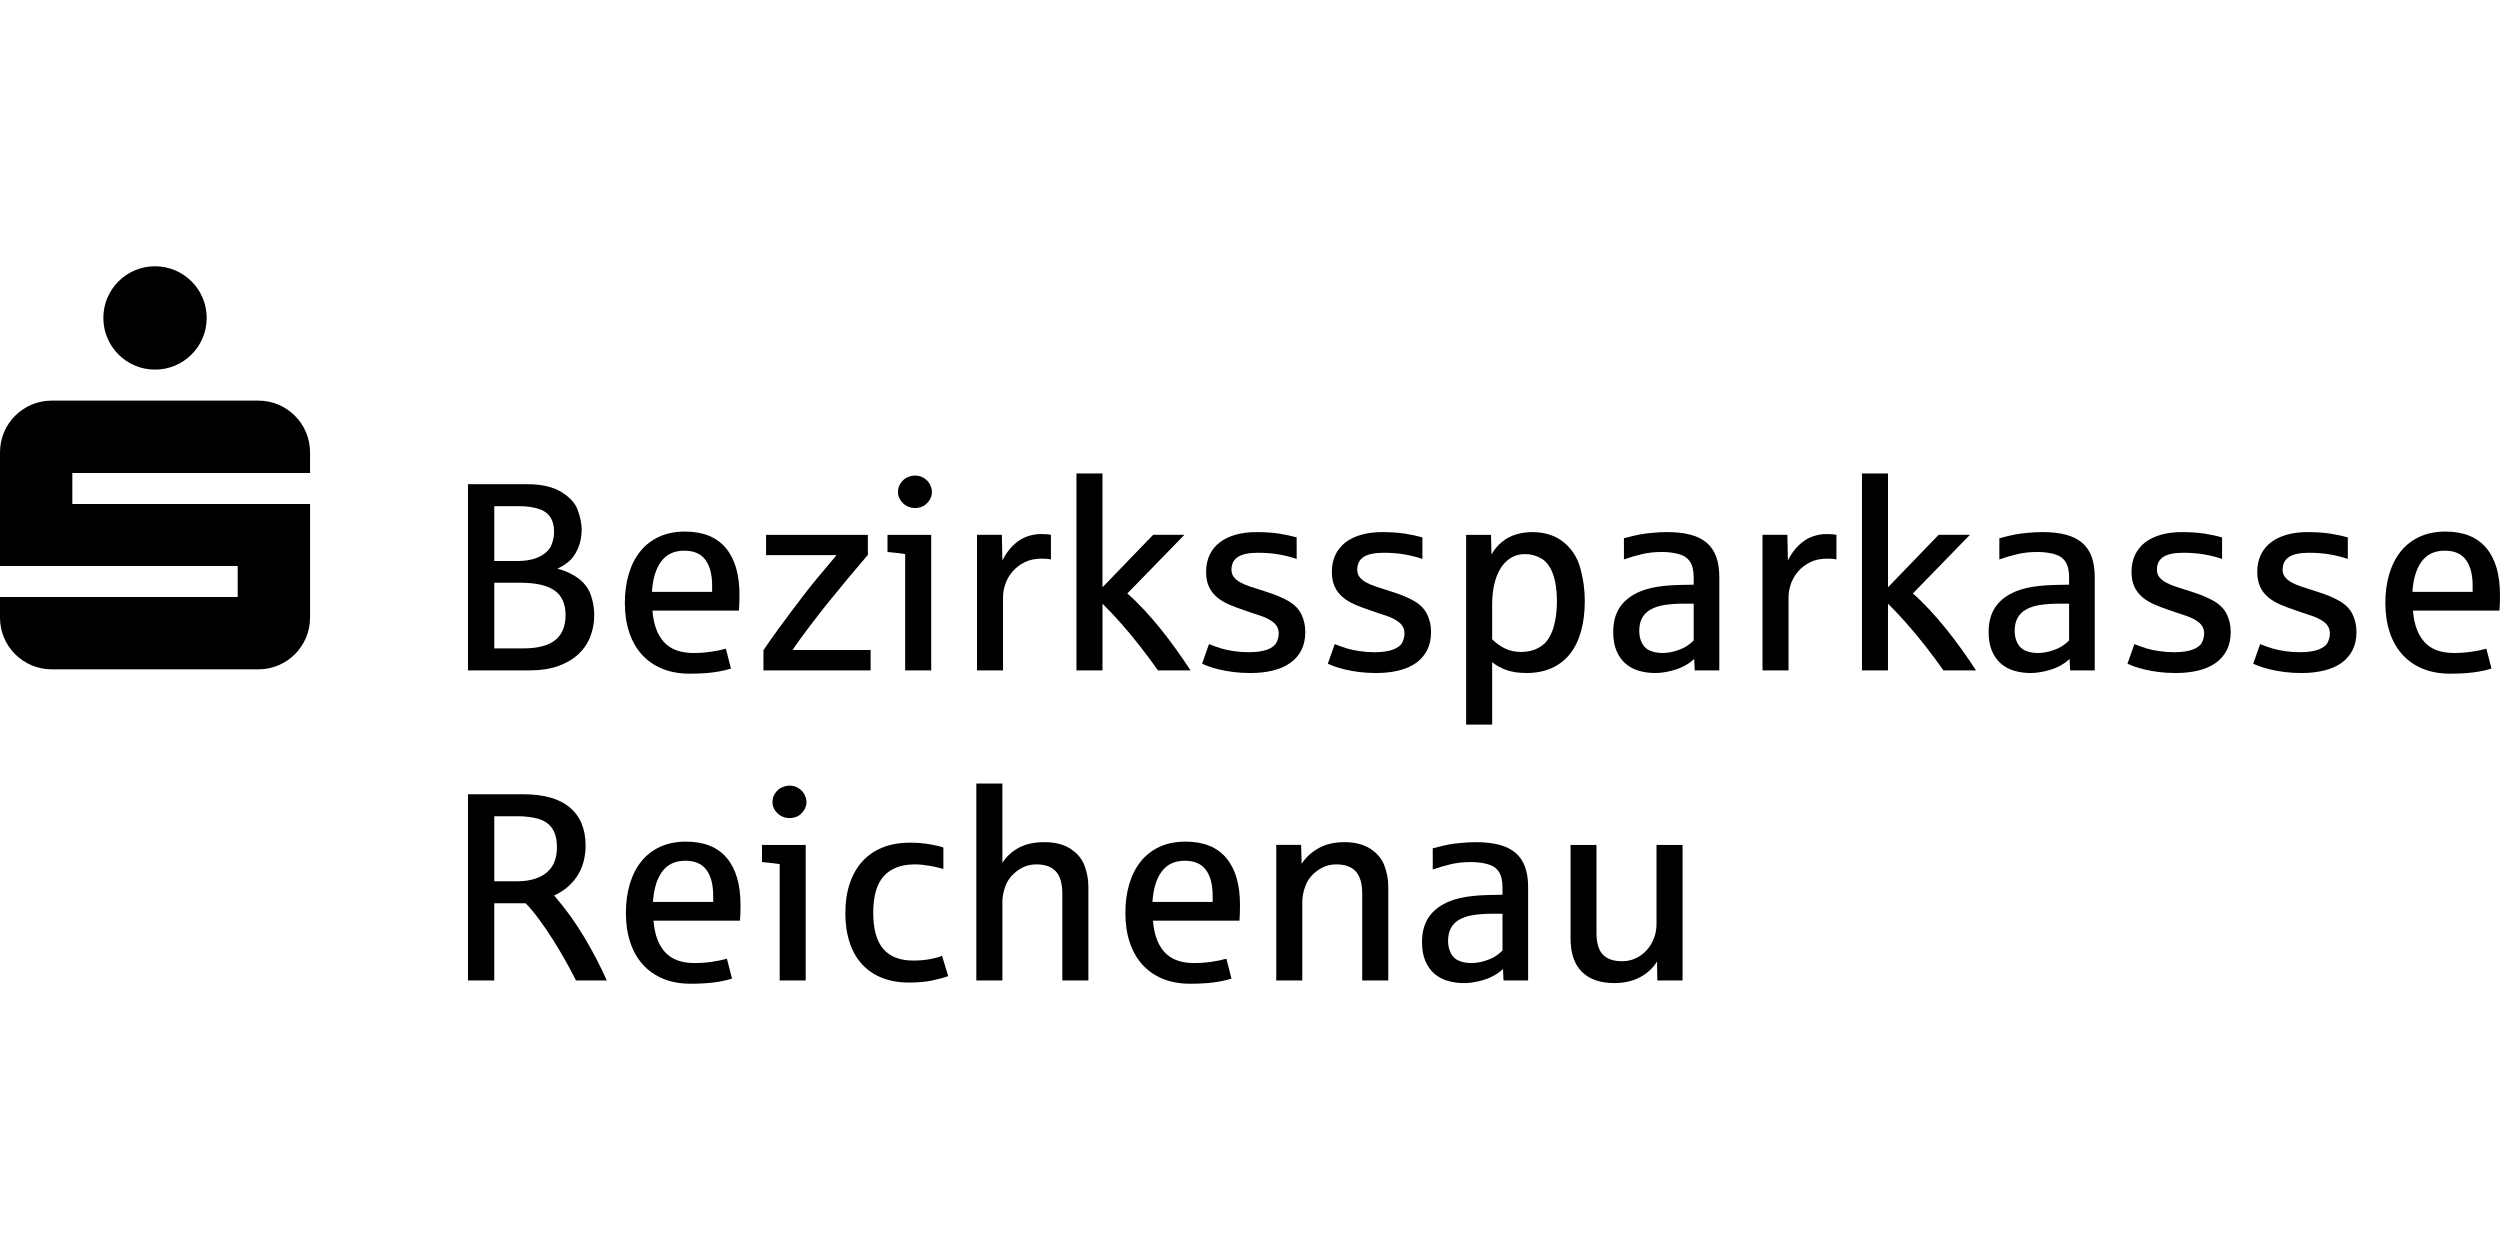
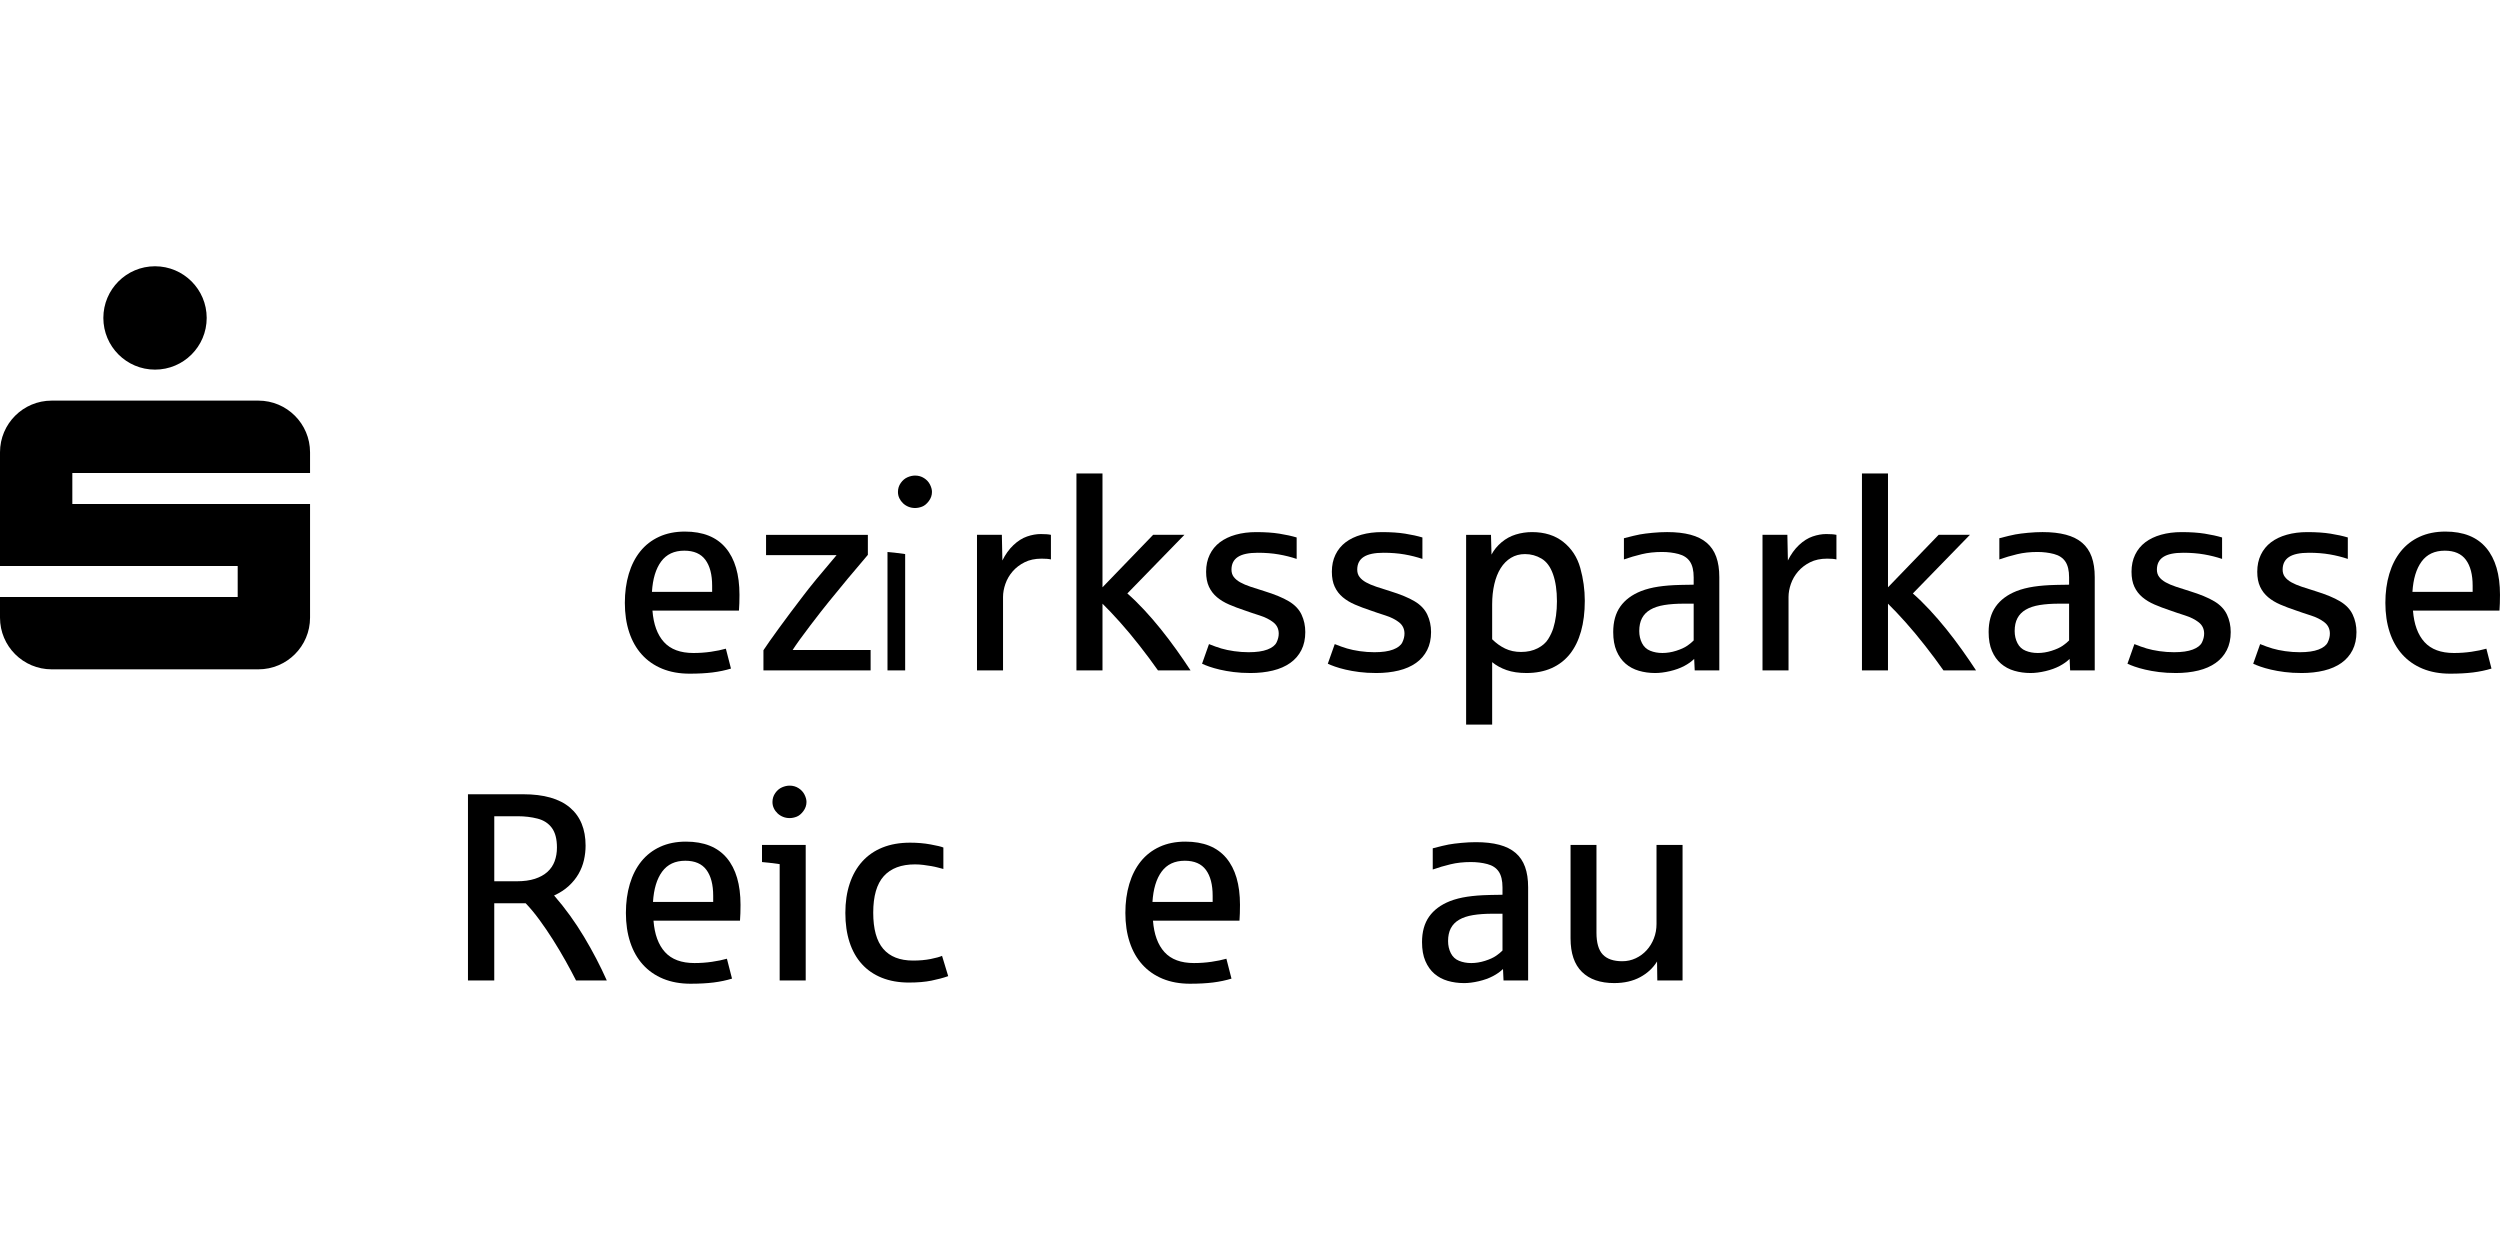
<svg xmlns="http://www.w3.org/2000/svg" version="1.1" viewBox="0 0 300 150" width="150" height="75">
  <g>
    <g id="Ebene_1">
      <g>
        <path d="M24.803,38.152c0,3.426-2.776,6.203-6.201,6.203s-6.2-2.777-6.2-6.203,2.776-6.2,6.2-6.2,6.201,2.776,6.201,6.2h0ZM37.206,60.477H8.68v-3.72h28.526v-2.48c0-3.425-2.777-6.203-6.201-6.203H6.2c-3.425,0-6.2,2.778-6.2,6.203v13.643h28.523v3.72H0v2.479c0,3.425,2.775,6.201,6.2,6.201h24.805c3.425,0,6.201-2.776,6.201-6.201v-13.642h0Z" />
        <g>
-           <path d="M56.156,80.448v-22.345h7.113c1.706,0,3.069.312,4.09.934,1.02.623,1.682,1.359,1.986,2.206.304.848.456,1.623.456,2.324,0,.827-.155,1.589-.463,2.285-.309.697-.688,1.222-1.139,1.579-.45.356-.885.622-1.303.801,1.026.283,1.884.691,2.575,1.225s1.17,1.191,1.437,1.971c.267.78.401,1.578.401,2.394,0,.911-.158,1.769-.472,2.575-.314.806-.79,1.507-1.428,2.104-.638.597-1.445,1.07-2.418,1.421-.974.351-2.12.526-3.439.526h-7.395ZM59.313,67.321h2.732c1.131,0,2.047-.183,2.748-.55.701-.366,1.159-.817,1.374-1.35.214-.535.322-1.047.322-1.54,0-.795-.165-1.423-.495-1.884-.329-.46-.822-.785-1.476-.973-.654-.188-1.379-.283-2.175-.283h-3.03v6.58ZM59.313,77.81h3.438c1.769,0,3.064-.335,3.886-1.005.822-.67,1.233-1.664,1.233-2.983,0-1.35-.44-2.337-1.319-2.96s-2.251-.934-4.114-.934h-3.124v7.883Z" />
          <path d="M82.756,80.841c-1.235,0-2.334-.199-3.298-.596-.963-.398-1.777-.966-2.442-1.704-.665-.738-1.17-1.631-1.515-2.677-.345-1.047-.519-2.22-.519-3.517,0-1.267.158-2.426.472-3.478.314-1.052.774-1.955,1.382-2.709.607-.754,1.361-1.337,2.261-1.751.9-.413,1.931-.62,3.093-.62,2.167,0,3.8.654,4.899,1.963,1.099,1.309,1.648,3.182,1.648,5.621,0,.722-.02,1.356-.063,1.9h-10.379c.126,1.643.586,2.902,1.382,3.776.795.874,1.973,1.311,3.533,1.311.723,0,1.424-.05,2.105-.149.68-.099,1.277-.222,1.789-.369l.613,2.387c-.681.21-1.416.363-2.206.463-.791.099-1.709.149-2.756.149ZM78.234,71.027h7.223v-.738c0-1.34-.27-2.376-.809-3.108-.539-.733-1.384-1.1-2.535-1.1-1.215,0-2.141.435-2.78,1.304s-1.005,2.083-1.099,3.643Z" />
          <path d="M91.613,80.448v-2.418c.345-.534.958-1.406,1.837-2.614.879-1.209,1.854-2.51,2.921-3.902.795-1.058,2.135-2.691,4.02-4.899h-8.464v-2.434h12.217v2.402c-1.665,1.947-3.23,3.826-4.695,5.638-.513.628-1.249,1.57-2.207,2.826-.958,1.256-1.667,2.24-2.127,2.952h9.359v2.45h-12.861Z" />
-           <path d="M108.619,80.448v-13.959c-.963-.137-1.67-.221-2.12-.251v-2.057h5.245v16.268h-3.125ZM109.812,60.962c-.283,0-.547-.05-.793-.149-.246-.099-.463-.238-.651-.416-.188-.178-.338-.383-.448-.613-.11-.23-.165-.481-.165-.754,0-.398.112-.756.338-1.075.225-.319.494-.547.808-.683.314-.136.618-.204.911-.204.397,0,.756.102,1.075.306.319.205.558.463.714.777.158.314.236.607.236.879,0,.398-.126.764-.377,1.099-.251.335-.521.558-.809.667-.288.11-.568.165-.84.165Z" />
+           <path d="M108.619,80.448v-13.959c-.963-.137-1.67-.221-2.12-.251v-2.057v16.268h-3.125ZM109.812,60.962c-.283,0-.547-.05-.793-.149-.246-.099-.463-.238-.651-.416-.188-.178-.338-.383-.448-.613-.11-.23-.165-.481-.165-.754,0-.398.112-.756.338-1.075.225-.319.494-.547.808-.683.314-.136.618-.204.911-.204.397,0,.756.102,1.075.306.319.205.558.463.714.777.158.314.236.607.236.879,0,.398-.126.764-.377,1.099-.251.335-.521.558-.809.667-.288.11-.568.165-.84.165Z" />
          <path d="M117.239,80.448v-16.268h2.984l.063,3.078c.367-.743.811-1.361,1.335-1.853.523-.492,1.068-.835,1.633-1.029.565-.194,1.11-.29,1.633-.29.533,0,.942.031,1.224.094v2.952c-.251-.063-.622-.094-1.115-.094-.785,0-1.466.144-2.041.432-.576.288-1.058.657-1.445,1.107-.387.45-.675.947-.864,1.492-.188.544-.282,1.068-.282,1.57v8.809h-3.125Z" />
          <path d="M129.173,80.448v-23.632h3.125v13.66l6.077-6.296h3.753l-6.846,7.035c.67.586,1.345,1.246,2.026,1.979.681.733,1.343,1.5,1.986,2.3.644.801,1.266,1.623,1.869,2.466.602.843,1.17,1.672,1.704,2.489h-3.91c-.66-.942-1.395-1.932-2.207-2.967-.811-1.037-1.597-1.979-2.355-2.826-.759-.849-1.458-1.586-2.096-2.214v8.008h-3.125Z" />
          <path d="M150.041,80.762c-.733,0-1.405-.039-2.018-.118-.612-.078-1.162-.175-1.648-.29-.487-.115-.908-.235-1.264-.361-.356-.126-.644-.241-.864-.346l.832-2.355c.545.219,1.037.395,1.477.526.44.131.95.238,1.53.322.581.084,1.165.126,1.751.126.942,0,1.693-.107,2.253-.322.56-.214.927-.5,1.099-.856.173-.356.259-.707.259-1.052,0-.565-.217-1.018-.651-1.359-.435-.34-.982-.615-1.641-.824-.659-.21-1.267-.413-1.821-.613-.66-.219-1.27-.45-1.829-.691-.56-.24-1.047-.533-1.461-.879-.413-.345-.735-.764-.966-1.256-.23-.492-.345-1.093-.345-1.805,0-.764.144-1.445.431-2.041s.693-1.094,1.217-1.492c.524-.397,1.157-.701,1.9-.91.743-.209,1.565-.314,2.466-.314,1.066,0,1.993.063,2.779.188.785.126,1.475.277,2.073.455v2.575c-.681-.23-1.401-.411-2.16-.542-.759-.131-1.593-.197-2.505-.197-1.077,0-1.874.168-2.387.502-.513.335-.769.843-.769,1.524,0,.345.092.638.274.879.185.241.444.456.778.644.334.188.746.363,1.232.526.487.163,1.034.338,1.642.526,1.256.387,2.242.795,2.96,1.225.717.429,1.224.963,1.523,1.602.299.638.447,1.335.447,2.089,0,.827-.156,1.549-.47,2.166-.314.618-.759,1.131-1.336,1.54-.576.408-1.269.711-2.08.91-.811.199-1.714.299-2.708.299Z" />
          <path d="M165.131,80.762c-.732,0-1.405-.039-2.018-.118-.611-.078-1.161-.175-1.648-.29s-.908-.235-1.264-.361c-.356-.126-.643-.241-.864-.346l.833-2.355c.544.219,1.036.395,1.475.526.44.131.95.238,1.53.322.582.084,1.165.126,1.751.126.942,0,1.693-.107,2.253-.322.56-.214.927-.5,1.1-.856.172-.356.259-.707.259-1.052,0-.565-.218-1.018-.652-1.359-.435-.34-.981-.615-1.641-.824-.659-.21-1.267-.413-1.821-.613-.659-.219-1.269-.45-1.829-.691-.56-.24-1.047-.533-1.46-.879-.414-.345-.736-.764-.965-1.256-.231-.492-.346-1.093-.346-1.805,0-.764.144-1.445.432-2.041.287-.597.693-1.094,1.216-1.492.524-.397,1.158-.701,1.9-.91.743-.209,1.565-.314,2.466-.314,1.068,0,1.994.063,2.779.188s1.477.277,2.073.455v2.575c-.681-.23-1.4-.411-2.159-.542-.76-.131-1.595-.197-2.505-.197-1.078,0-1.874.168-2.387.502-.513.335-.77.843-.77,1.524,0,.345.092.638.276.879.183.241.442.456.777.644.336.188.746.363,1.233.526.487.163,1.033.338,1.641.526,1.256.387,2.243.795,2.96,1.225.717.429,1.225.963,1.523,1.602.299.638.449,1.335.449,2.089,0,.827-.158,1.549-.472,2.166-.314.618-.759,1.131-1.334,1.54-.576.408-1.27.711-2.08.91-.811.199-1.715.299-2.71.299Z" />
          <path d="M175.934,86.95v-22.769h2.984l.063,2.371c.283-.545.681-1.034,1.193-1.468.513-.435,1.086-.749,1.719-.942.633-.194,1.286-.29,1.955-.29,1.507,0,2.759.395,3.753,1.185.995.791,1.673,1.832,2.034,3.125.36,1.293.541,2.604.541,3.933,0,1.372-.151,2.596-.455,3.674-.304,1.078-.751,1.986-1.342,2.725-.592.738-1.325,1.3-2.198,1.688-.874.387-1.877.581-3.007.581-.922,0-1.718-.118-2.387-.353-.67-.236-1.246-.552-1.728-.95v7.491h-3.125ZM182.53,78.235c.754,0,1.415-.147,1.986-.44.57-.293.992-.66,1.264-1.1.273-.44.477-.874.613-1.303.146-.471.256-.979.329-1.524.073-.544.11-1.115.11-1.711,0-1.288-.156-2.373-.472-3.258-.313-.884-.774-1.507-1.382-1.868-.606-.361-1.266-.541-1.978-.541-.628,0-1.188.149-1.681.447-.492.298-.905.714-1.241,1.248-.335.533-.588,1.172-.761,1.915-.172.743-.259,1.555-.259,2.434v4.177c.472.471.99.843,1.555,1.115.565.272,1.204.409,1.916.409Z" />
          <path d="M198.61,80.762c-.681,0-1.328-.089-1.939-.267-.613-.178-1.147-.463-1.602-.856-.455-.392-.817-.9-1.083-1.523-.267-.623-.4-1.379-.4-2.269,0-1.236.282-2.253.847-3.055.565-.801,1.397-1.421,2.497-1.861.618-.241,1.311-.418,2.08-.534.769-.115,1.631-.183,2.583-.204.042,0,.143-.003.306-.008.161-.005.332-.008.51-.008s.347-.003.51-.008.269-.008.322-.008v-.879c0-.817-.149-1.447-.447-1.892-.299-.445-.756-.748-1.374-.911-.618-.162-1.277-.243-1.978-.243-.879,0-1.691.088-2.434.267-.743.178-1.455.387-2.136.628v-2.544c.879-.23,1.518-.382,1.915-.456.399-.073.906-.138,1.524-.196.618-.057,1.199-.086,1.742-.086,1.079,0,2.012.104,2.803.314.791.209,1.442.533,1.955.973.513.44.892,1,1.138,1.68.246.681.369,1.492.369,2.434v11.196h-2.952l-.063-1.382c-.314.314-.714.599-1.201.856-.487.257-1.052.461-1.696.613-.643.151-1.243.228-1.797.228ZM199.472,78.36c.555,0,1.113-.089,1.673-.267.56-.178,1.002-.379,1.327-.604s.581-.437.769-.636v-4.413h-1.161c-.911,0-1.701.055-2.371.165-.67.11-1.228.296-1.673.558-.445.262-.777.602-.997,1.02-.219.419-.329.932-.329,1.539,0,.533.11,1.018.329,1.452.221.434.55.74.99.918.44.178.922.267,1.445.267Z" />
          <path d="M211.501,80.448v-16.268h2.983l.063,3.078c.367-.743.811-1.361,1.334-1.853.524-.492,1.069-.835,1.633-1.029.567-.194,1.11-.29,1.633-.29.534,0,.943.031,1.225.094v2.952c-.251-.063-.623-.094-1.115-.094-.785,0-1.465.144-2.041.432-.576.288-1.058.657-1.445,1.107-.387.45-.675.947-.864,1.492-.188.544-.283,1.068-.283,1.57v8.809h-3.124Z" />
          <path d="M223.435,80.448v-23.632h3.124v13.66l6.077-6.296h3.753l-6.846,7.035c.67.586,1.345,1.246,2.025,1.979.681.733,1.343,1.5,1.987,2.3.643.801,1.266,1.623,1.869,2.466.601.843,1.169,1.672,1.703,2.489h-3.911c-.659-.942-1.395-1.932-2.206-2.967-.811-1.037-1.596-1.979-2.355-2.826-.759-.849-1.457-1.586-2.097-2.214v8.008h-3.124Z" />
          <path d="M243.66,80.762c-.681,0-1.327-.089-1.939-.267-.613-.178-1.146-.463-1.602-.856-.455-.392-.817-.9-1.083-1.523-.267-.623-.4-1.379-.4-2.269,0-1.236.282-2.253.847-3.055.565-.801,1.397-1.421,2.497-1.861.618-.241,1.311-.418,2.08-.534.769-.115,1.631-.183,2.583-.204.042,0,.143-.003.306-.008.163-.005.332-.008.51-.008s.349-.003.51-.008c.163-.005.271-.008.322-.008v-.879c0-.817-.149-1.447-.447-1.892-.297-.445-.756-.748-1.373-.911-.618-.162-1.278-.243-1.979-.243-.879,0-1.691.088-2.434.267-.743.178-1.455.387-2.136.628v-2.544c.879-.23,1.518-.382,1.916-.456.397-.073.905-.138,1.523-.196.618-.057,1.198-.086,1.743-.086,1.078,0,2.012.104,2.802.314.791.209,1.442.533,1.956.973.513.44.892,1,1.138,1.68.245.681.369,1.492.369,2.434v11.196h-2.953l-.062-1.382c-.315.314-.715.599-1.202.856-.486.257-1.051.461-1.696.613-.643.151-1.242.228-1.797.228ZM244.522,78.36c.555,0,1.113-.089,1.673-.267.56-.178,1.002-.379,1.327-.604.324-.225.582-.437.769-.636v-4.413h-1.161c-.91,0-1.701.055-2.371.165-.669.11-1.227.296-1.671.558-.446.262-.778.602-.997,1.02-.221.419-.331.932-.331,1.539,0,.533.11,1.018.331,1.452.219.434.549.74.99.918.438.178.92.267,1.443.267Z" />
          <path d="M261.089,80.762c-.732,0-1.405-.039-2.018-.118-.613-.078-1.161-.175-1.648-.29-.487-.115-.909-.235-1.264-.361-.356-.126-.644-.241-.864-.346l.832-2.355c.545.219,1.037.395,1.477.526.44.131.95.238,1.531.322.581.084,1.165.126,1.751.126.942,0,1.693-.107,2.253-.322.56-.214.927-.5,1.099-.856.173-.356.259-.707.259-1.052,0-.565-.217-1.018-.651-1.359-.434-.34-.982-.615-1.641-.824-.659-.21-1.266-.413-1.821-.613-.66-.219-1.269-.45-1.829-.691-.56-.24-1.047-.533-1.46-.879-.414-.345-.736-.764-.967-1.256-.229-.492-.345-1.093-.345-1.805,0-.764.144-1.445.432-2.041.287-.597.694-1.094,1.217-1.492.523-.397,1.156-.701,1.9-.91.743-.209,1.565-.314,2.466-.314,1.066,0,1.993.063,2.779.188.784.126,1.475.277,2.073.455v2.575c-.681-.23-1.401-.411-2.16-.542-.759-.131-1.593-.197-2.505-.197-1.078,0-1.873.168-2.387.502-.513.335-.769.843-.769,1.524,0,.345.092.638.276.879.182.241.442.456.777.644.335.188.746.363,1.233.526.486.163,1.033.338,1.641.526,1.256.387,2.242.795,2.96,1.225.716.429,1.224.963,1.523,1.602.299.638.447,1.335.447,2.089,0,.827-.156,1.549-.47,2.166-.314.618-.759,1.131-1.336,1.54-.576.408-1.269.711-2.08.91-.811.199-1.714.299-2.709.299Z" />
          <path d="M276.178,80.762c-.732,0-1.405-.039-2.018-.118-.611-.078-1.161-.175-1.648-.29-.487-.115-.908-.235-1.264-.361-.356-.126-.643-.241-.864-.346l.833-2.355c.544.219,1.036.395,1.475.526.44.131.95.238,1.53.322.582.084,1.165.126,1.751.126.942,0,1.693-.107,2.253-.322.56-.214.927-.5,1.1-.856.172-.356.259-.707.259-1.052,0-.565-.218-1.018-.652-1.359-.434-.34-.981-.615-1.641-.824-.659-.21-1.266-.413-1.821-.613-.659-.219-1.269-.45-1.829-.691-.56-.24-1.047-.533-1.46-.879-.414-.345-.736-.764-.965-1.256-.231-.492-.346-1.093-.346-1.805,0-.764.144-1.445.432-2.041.287-.597.694-1.094,1.217-1.492.524-.397,1.157-.701,1.9-.91.743-.209,1.565-.314,2.466-.314,1.068,0,1.994.063,2.779.188.784.126,1.477.277,2.073.455v2.575c-.681-.23-1.4-.411-2.159-.542-.76-.131-1.595-.197-2.505-.197-1.078,0-1.874.168-2.387.502-.513.335-.77.843-.77,1.524,0,.345.092.638.276.879.183.241.442.456.777.644.336.188.746.363,1.233.526.487.163,1.033.338,1.641.526,1.256.387,2.243.795,2.96,1.225.717.429,1.225.963,1.523,1.602.299.638.449,1.335.449,2.089,0,.827-.158,1.549-.472,2.166-.314.618-.759,1.131-1.334,1.54-.576.408-1.27.711-2.08.91-.811.199-1.715.299-2.71.299Z" />
          <path d="M294.017,80.841c-1.234,0-2.334-.199-3.297-.596-.963-.398-1.777-.966-2.442-1.704-.665-.738-1.17-1.631-1.515-2.677-.345-1.047-.518-2.22-.518-3.517,0-1.267.156-2.426.47-3.478.314-1.052.775-1.955,1.382-2.709.608-.754,1.361-1.337,2.261-1.751.901-.413,1.932-.62,3.094-.62,2.166,0,3.799.654,4.899,1.963,1.099,1.309,1.648,3.182,1.648,5.621,0,.722-.022,1.356-.063,1.9h-10.379c.126,1.643.586,2.902,1.382,3.776.795.874,1.973,1.311,3.533,1.311.722,0,1.423-.05,2.103-.149.681-.099,1.278-.222,1.791-.369l.613,2.387c-.681.21-1.416.363-2.207.463-.79.099-1.709.149-2.756.149ZM289.494,71.027h7.224v-.738c0-1.34-.27-2.376-.809-3.108-.54-.733-1.384-1.1-2.537-1.1-1.214,0-2.141.435-2.779,1.304-.638.869-1.005,2.083-1.1,3.643Z" />
          <path d="M56.156,117.656v-22.345h6.626c2.481,0,4.349.532,5.605,1.593,1.256,1.063,1.884,2.589,1.884,4.577,0,.577-.065,1.152-.196,1.728-.131.576-.345,1.126-.644,1.648-.299.524-.688,1.008-1.17,1.452-.481.445-1.073.831-1.774,1.155l.063.063c.638.732,1.256,1.513,1.853,2.339.597.827,1.157,1.678,1.68,2.551.524.874,1.016,1.753,1.477,2.638.46.886.879,1.751,1.256,2.6h-3.69c-.367-.723-.785-1.505-1.256-2.348-.471-.842-.971-1.682-1.5-2.52-.529-.837-1.073-1.638-1.633-2.402-.56-.764-1.112-1.429-1.656-1.994h-3.769v9.265h-3.157ZM59.313,105.753h2.701c.847,0,1.575-.099,2.182-.297.607-.199,1.107-.477,1.5-.833.392-.355.68-.782.863-1.279.183-.497.275-1.045.275-1.641,0-1.015-.204-1.801-.612-2.356-.409-.554-.982-.926-1.72-1.114-.738-.188-1.526-.283-2.363-.283h-2.826v7.804Z" />
          <path d="M82.882,118.048c-1.235,0-2.334-.199-3.298-.596-.963-.399-1.777-.966-2.442-1.705-.665-.737-1.17-1.629-1.515-2.677-.345-1.047-.519-2.219-.519-3.517,0-1.266.158-2.426.472-3.479.314-1.051.774-1.955,1.382-2.709.607-.754,1.361-1.337,2.261-1.751.9-.413,1.931-.619,3.093-.619,2.167,0,3.8.654,4.899,1.962,1.099,1.309,1.648,3.183,1.648,5.621,0,.723-.02,1.356-.063,1.901h-10.379c.126,1.643.586,2.902,1.382,3.776.795.874,1.973,1.311,3.533,1.311.723,0,1.424-.05,2.105-.15.68-.099,1.277-.222,1.789-.369l.613,2.387c-.681.21-1.416.364-2.206.464-.791.099-1.709.149-2.756.149ZM78.36,108.235h7.223v-.738c0-1.34-.27-2.377-.809-3.108-.539-.733-1.384-1.1-2.535-1.1-1.215,0-2.141.435-2.78,1.304-.638.869-1.005,2.083-1.099,3.643Z" />
          <path d="M93.56,117.656v-13.959c-.963-.136-1.67-.22-2.12-.251v-2.057h5.245v16.268h-3.125ZM94.753,98.17c-.283,0-.547-.05-.793-.15-.246-.099-.463-.237-.652-.415-.188-.178-.338-.382-.447-.613-.11-.231-.165-.482-.165-.754,0-.397.113-.756.338-1.075.225-.319.495-.547.809-.683.314-.136.618-.204.911-.204.398,0,.756.101,1.075.305.319.205.558.464.715.778.157.314.235.608.235.879,0,.397-.126.764-.377,1.099-.251.336-.52.558-.808.668-.288.11-.568.165-.84.165Z" />
          <path d="M109.089,117.907c-1.224,0-2.313-.191-3.266-.573-.952-.382-1.753-.932-2.402-1.65-.649-.717-1.141-1.591-1.476-2.621-.335-1.032-.503-2.201-.503-3.51,0-1.298.172-2.467.519-3.51.345-1.042.847-1.929,1.507-2.661.659-.733,1.47-1.293,2.434-1.681s2.068-.581,3.313-.581c.869,0,1.688.07,2.458.212.769.141,1.28.264,1.531.369v2.575c-.168-.042-.377-.097-.628-.165-.251-.068-.526-.128-.825-.181-.298-.051-.615-.099-.95-.141-.335-.041-.67-.063-1.005-.063-1.643,0-2.889.469-3.737,1.405-.848.937-1.272,2.401-1.272,4.389,0,1.959.4,3.406,1.201,4.342.801.937,1.996,1.406,3.588,1.406.775,0,1.476-.063,2.104-.188.628-.126,1.084-.251,1.366-.377l.738,2.434c-.597.209-1.27.39-2.018.541-.749.151-1.641.228-2.678.228Z" />
-           <path d="M117.161,117.656v-23.632h3.125v9.515c.471-.743,1.12-1.342,1.947-1.798.827-.455,1.858-.682,3.094-.682,1.277,0,2.324.267,3.141.8.817.535,1.376,1.213,1.68,2.034.304.822.456,1.646.456,2.473v11.29h-3.125v-10.396c0-1.224-.256-2.119-.769-2.684-.513-.565-1.293-.849-2.34-.849-.838,0-1.597.251-2.277.754-.68.502-1.151,1.095-1.413,1.774-.262.681-.393,1.33-.393,1.947v9.454h-3.125Z" />
          <path d="M142.818,118.048c-1.235,0-2.334-.199-3.297-.596-.963-.399-1.777-.966-2.442-1.705-.665-.737-1.17-1.629-1.515-2.677-.346-1.047-.519-2.219-.519-3.517,0-1.266.157-2.426.471-3.479.314-1.051.775-1.955,1.382-2.709.607-.754,1.361-1.337,2.261-1.751.9-.413,1.932-.619,3.093-.619,2.167,0,3.801.654,4.899,1.962,1.1,1.309,1.648,3.183,1.648,5.621,0,.723-.02,1.356-.061,1.901h-10.38c.126,1.643.586,2.902,1.382,3.776.796.874,1.973,1.311,3.533,1.311.722,0,1.424-.05,2.104-.15.681-.099,1.277-.222,1.79-.369l.612,2.387c-.68.21-1.416.364-2.206.464-.79.099-1.709.149-2.756.149ZM138.296,108.235h7.223v-.738c0-1.34-.269-2.377-.808-3.108-.54-.733-1.384-1.1-2.536-1.1-1.215,0-2.141.435-2.779,1.304-.639.869-1.005,2.083-1.1,3.643Z" />
-           <path d="M153.151,117.656v-16.268h2.983l.063,2.277c.492-.774,1.17-1.402,2.034-1.884.863-.481,1.892-.722,3.085-.722,1.277,0,2.324.267,3.141.8.816.535,1.377,1.213,1.679,2.034.304.822.456,1.646.456,2.473v11.29h-3.125v-10.396c0-1.224-.256-2.119-.769-2.684-.513-.565-1.293-.849-2.341-.849-.837,0-1.596.251-2.276.754-.681.502-1.151,1.095-1.413,1.774-.261.681-.392,1.33-.392,1.947v9.454h-3.125Z" />
          <path d="M175.667,117.97c-.681,0-1.327-.09-1.939-.267-.611-.178-1.146-.464-1.601-.856s-.816-.9-1.083-1.523c-.268-.623-.401-1.379-.401-2.269,0-1.236.283-2.253.848-3.055.565-.801,1.397-1.422,2.497-1.861.617-.24,1.31-.418,2.08-.533.769-.115,1.63-.183,2.583-.204.041,0,.144-.003.306-.009.162-.005.332-.008.51-.008s.347-.003.51-.008c.161-.005.269-.008.322-.008v-.879c0-.816-.149-1.447-.447-1.892-.299-.445-.756-.749-1.374-.911-.618-.162-1.277-.242-1.978-.242-.879,0-1.691.088-2.434.267-.743.178-1.455.387-2.136.628v-2.544c.879-.229,1.518-.382,1.915-.455.399-.073.906-.138,1.524-.196.617-.058,1.199-.086,1.742-.086,1.078,0,2.012.104,2.803.314.79.209,1.442.533,1.955.973.513.44.892,1,1.138,1.681.246.681.369,1.492.369,2.434v11.196h-2.952l-.063-1.382c-.314.314-.714.599-1.201.855-.487.258-1.052.462-1.696.613-.643.151-1.243.228-1.798.228ZM176.531,115.568c.555,0,1.113-.09,1.673-.268.559-.177,1.002-.379,1.327-.604.324-.226.581-.437.769-.636v-4.413h-1.161c-.911,0-1.702.055-2.371.165-.67.11-1.228.296-1.673.558-.445.261-.777.602-.997,1.02-.219.419-.329.932-.329,1.539,0,.533.11,1.018.329,1.452.221.434.55.741.99.918.44.178.922.268,1.445.268Z" />
          <path d="M193.711,117.97c-1.675,0-2.969-.447-3.879-1.343-.911-.895-1.366-2.237-1.366-4.027v-11.211h3.11v10.537c0,1.214.253,2.088.761,2.621.508.534,1.284.801,2.332.801.576,0,1.114-.118,1.616-.354.502-.235.94-.556,1.311-.965.372-.408.663-.882.872-1.422.21-.538.314-1.116.314-1.734v-9.484h3.125v16.268h-3.03l-.032-2.277c-.481.785-1.159,1.413-2.033,1.884-.874.47-1.909.706-3.101.706Z" />
        </g>
      </g>
    </g>
  </g>
</svg>